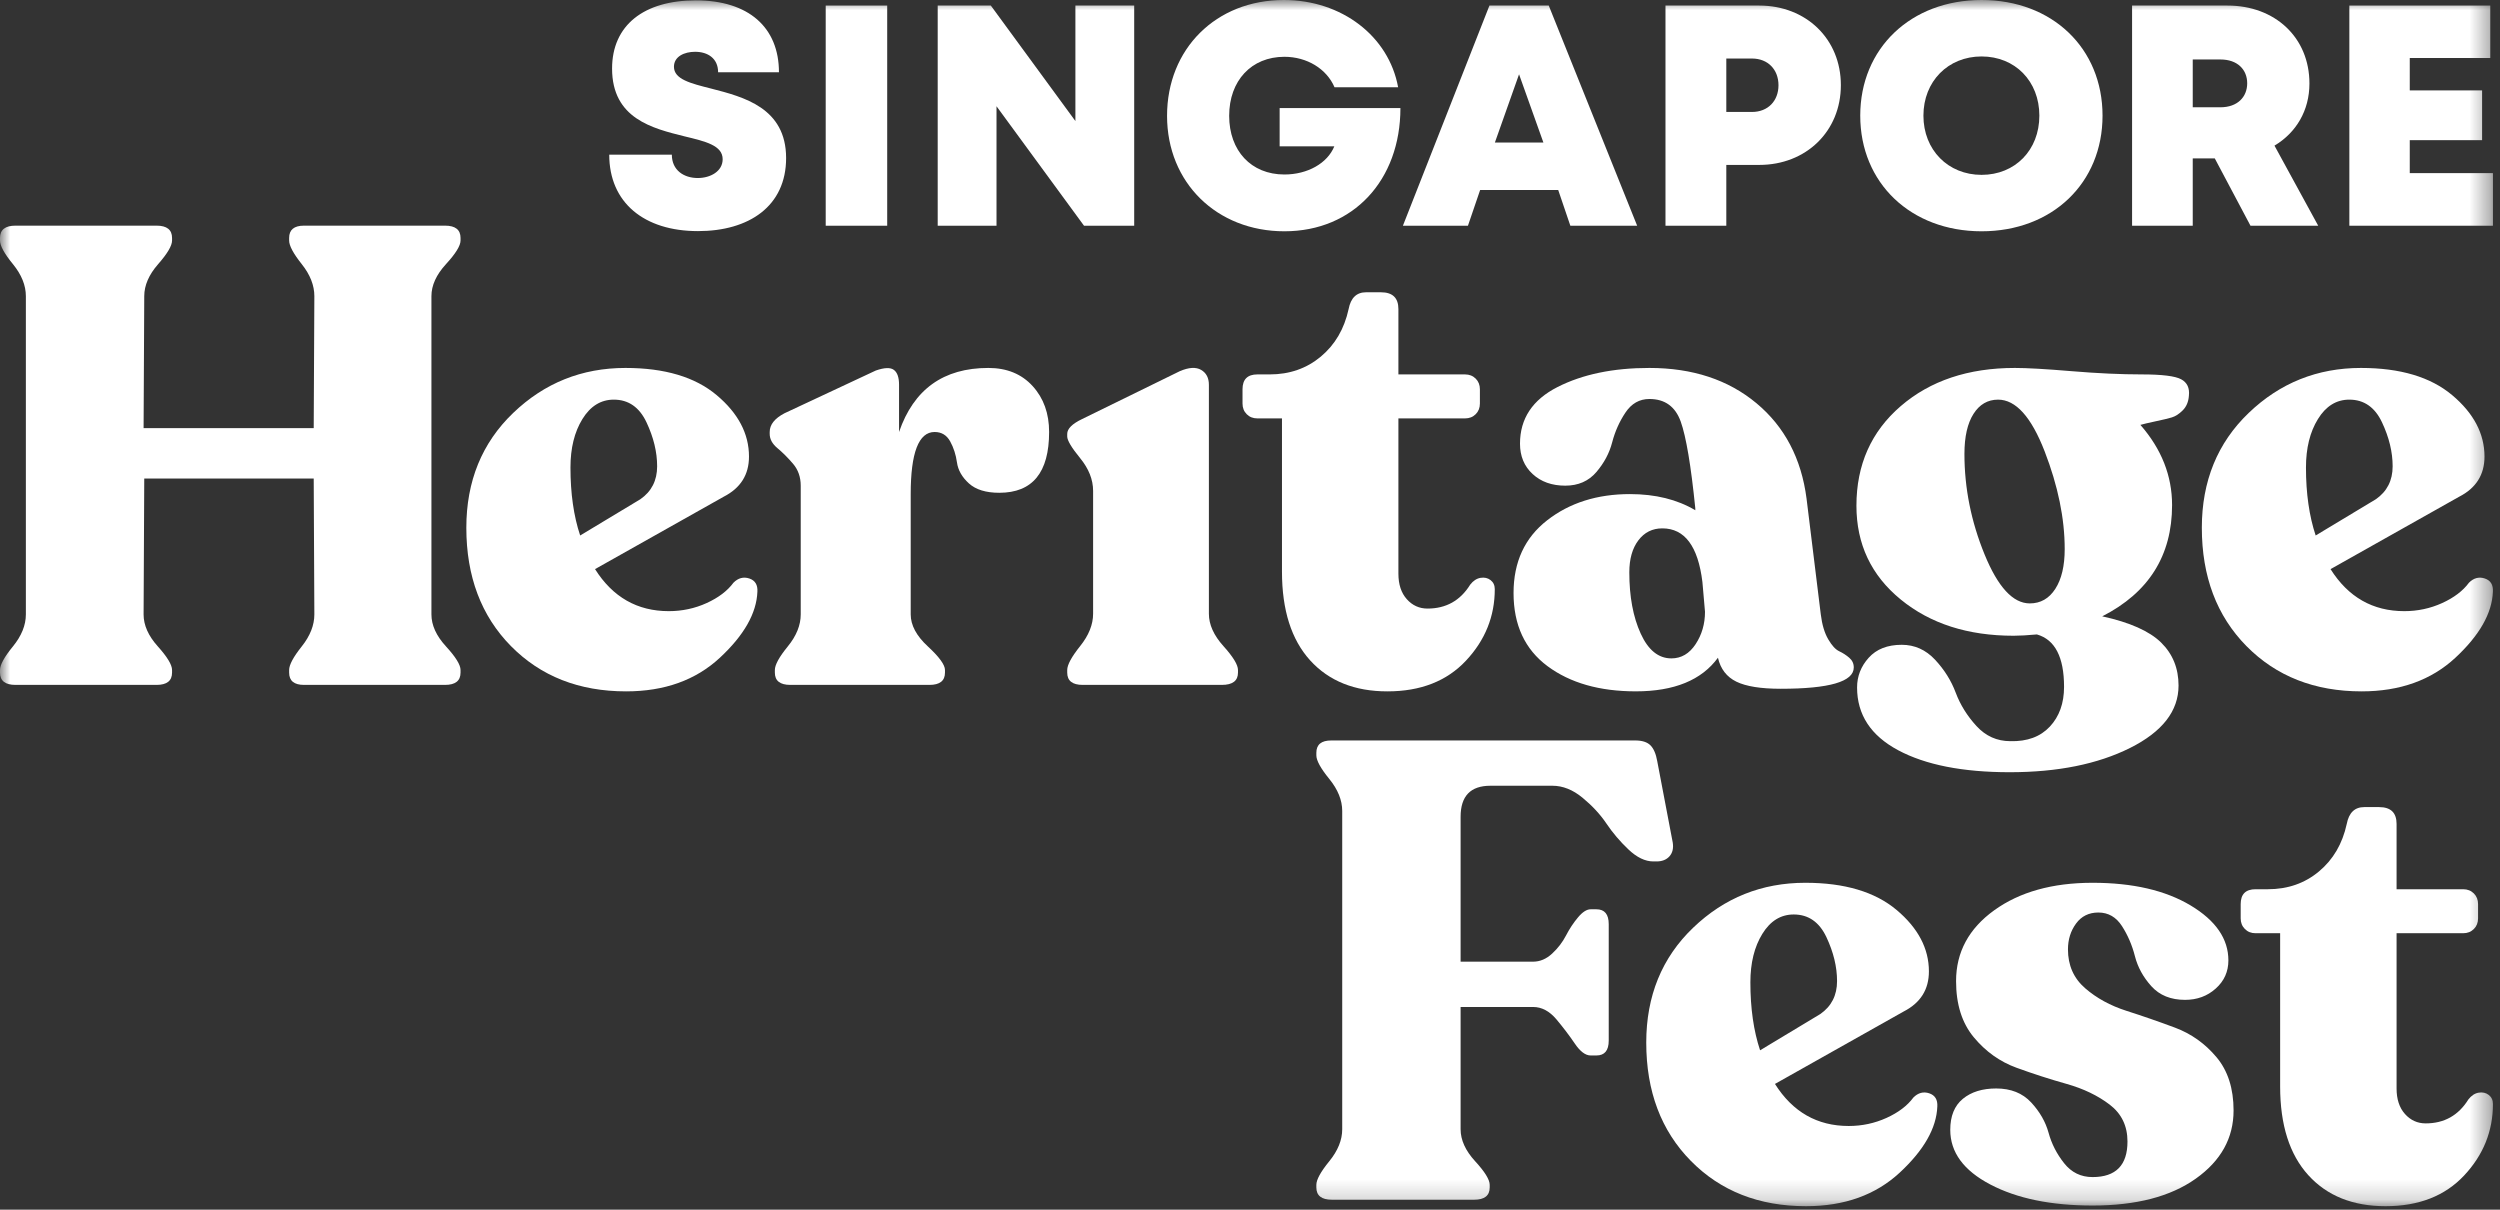
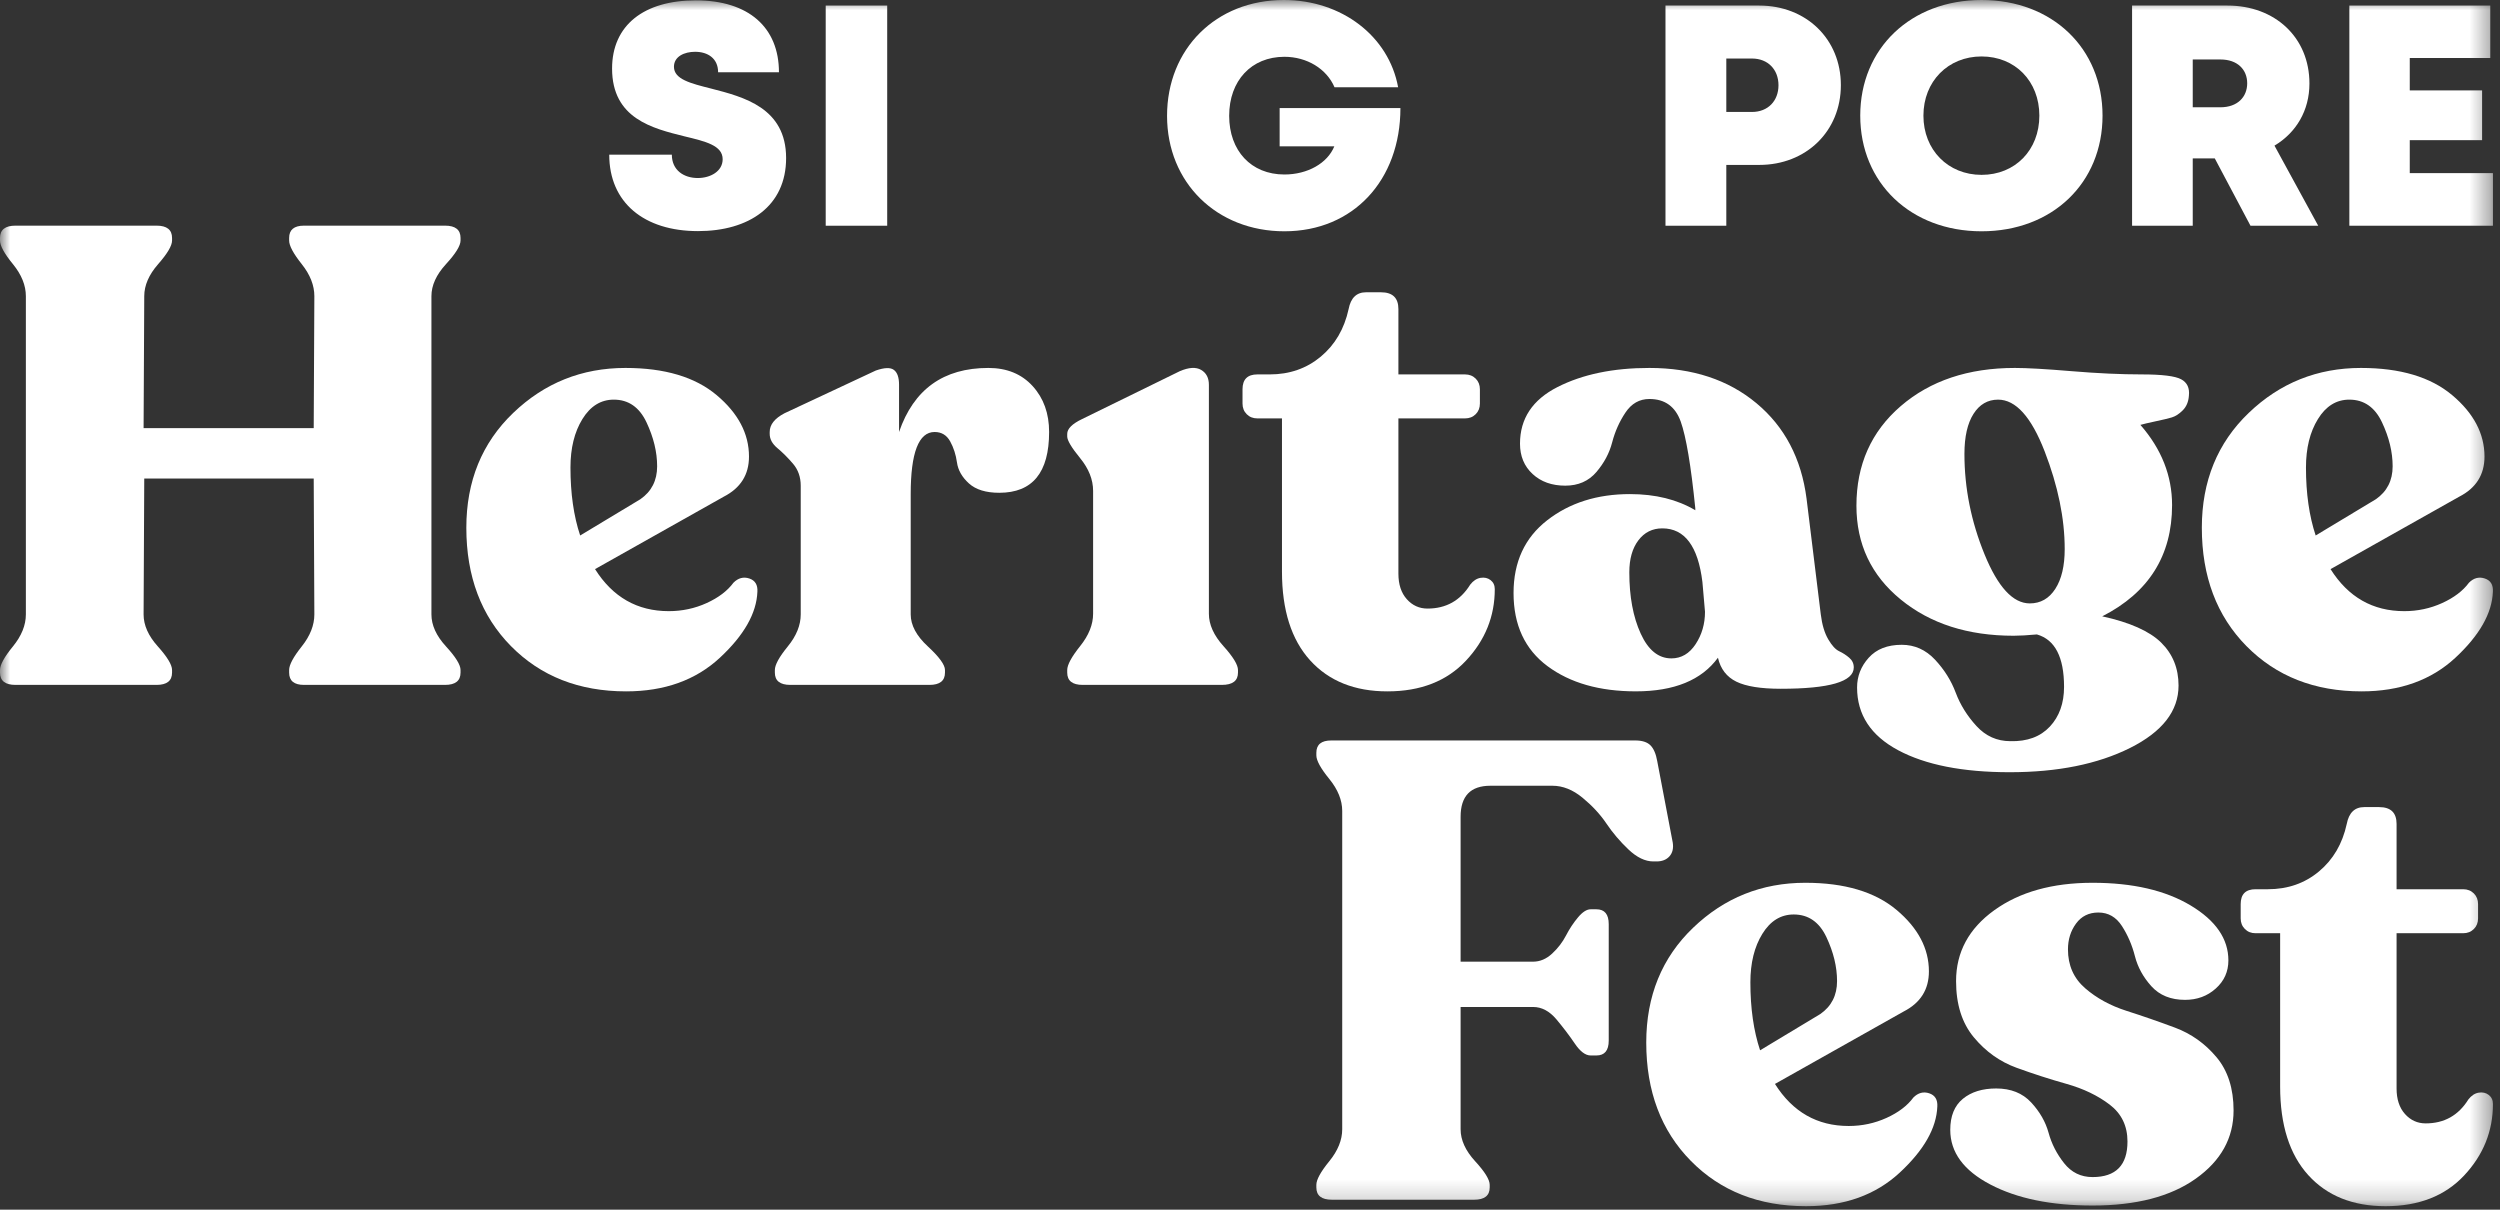
<svg xmlns="http://www.w3.org/2000/svg" xmlns:xlink="http://www.w3.org/1999/xlink" width="124px" height="60px" viewBox="0 0 124 60" version="1.1">
  <rect x="0" y="0" width="124" height="60" fill="#333333" stroke="none" />
  <title>Logo</title>
  <defs>
    <polygon id="path-1" points="0 59.827 123.65 59.827 123.65 0 0 0" />
  </defs>
  <g id="SHF2021-UI-R1" stroke="none" stroke-width="1" fill="none" fill-rule="evenodd">
    <g id="Style-Sheet" transform="translate(-1366, -242)">
      <g id="Nav" transform="translate(100, 212)">
        <g id="Logo" transform="translate(1266, 30)">
          <mask id="mask-2" fill="white">
            <use xlink:href="#path-1" />
          </mask>
          <g id="Clip-4" />
          <g id="Group-5" mask="url(#mask-2)" fill="#FFFFFF">
            <g transform="translate(0, -0)">
              <path d="M30.218,7.67 L33.323,7.67 C33.323,8.45 33.925,8.83 34.611,8.83 C35.241,8.83 35.844,8.494 35.844,7.898 C35.844,7.213 34.993,7.014 33.953,6.763 C32.374,6.37 30.359,5.887 30.359,3.401 C30.359,1.25 31.939,0.018 34.515,0.018 C37.134,0.018 38.636,1.362 38.636,3.584 L35.618,3.584 C35.618,2.893 35.103,2.569 34.479,2.569 C33.943,2.569 33.428,2.801 33.428,3.311 C33.428,3.931 34.251,4.136 35.28,4.395 C36.888,4.81 38.991,5.347 38.991,7.84 C38.991,10.225 37.157,11.463 34.62,11.463 C31.946,11.463 30.218,10.05 30.218,7.67" id="Fill-1" />
              <polygon id="Fill-3" points="40.955 11.196 44.005 11.196 44.005 0.276 40.955 0.276" />
-               <polygon id="Fill-5" points="56.256 0.276 56.256 11.196 53.767 11.196 49.427 5.27 49.427 11.196 46.51 11.196 46.51 0.276 49.145 0.276 53.34 6.005 53.34 0.276" />
              <path d="M69.461,5.36 C69.461,8.933 67.127,11.472 63.706,11.472 C60.359,11.472 57.886,9.067 57.886,5.745 C57.886,2.423 60.314,-4.4408921e-15 63.679,-4.4408921e-15 C66.543,-4.4408921e-15 68.885,1.791 69.347,4.329 L66.193,4.329 C65.798,3.409 64.821,2.817 63.706,2.817 C62.07,2.817 60.967,4 60.967,5.745 C60.967,7.472 62.052,8.655 63.706,8.655 C64.855,8.655 65.84,8.099 66.183,7.257 L63.47,7.257 L63.47,5.36 L69.461,5.36 Z" id="Fill-6" />
-               <path d="M75.345,3.685 L74.147,7.068 L76.552,7.068 L75.345,3.685 Z M77.287,9.423 L73.415,9.423 L72.81,11.196 L69.584,11.196 L73.876,0.276 L76.818,0.276 L81.203,11.196 L77.889,11.196 L77.287,9.423 Z" id="Fill-7" />
              <path d="M88.213,4.228 C88.213,3.452 87.691,2.903 86.899,2.903 L85.625,2.903 L85.625,5.553 L86.899,5.553 C87.691,5.553 88.213,5.004 88.213,4.228 M91.307,4.222 C91.307,6.512 89.582,8.18 87.26,8.18 L85.625,8.18 L85.625,11.196 L82.608,11.196 L82.608,0.276 L87.26,0.276 C89.582,0.276 91.307,1.932 91.307,4.222" id="Fill-8" />
              <path d="M101.152,5.736 C101.152,4.028 99.949,2.8 98.286,2.8 C96.623,2.8 95.402,4.036 95.402,5.736 C95.402,7.436 96.623,8.673 98.286,8.673 C99.949,8.673 101.152,7.445 101.152,5.736 M98.286,11.472 C94.774,11.472 92.268,9.074 92.268,5.736 C92.268,2.399 94.774,0 98.286,0 C101.789,0 104.286,2.39 104.286,5.736 C104.286,9.082 101.789,11.472 98.286,11.472" id="Fill-9" />
              <path d="M108.76,5.321 L110.135,5.321 C110.976,5.321 111.461,4.814 111.461,4.131 C111.461,3.449 110.976,2.95 110.135,2.95 L108.76,2.95 L108.76,5.321 Z M109.852,7.855 L108.76,7.855 L108.76,11.196 L105.751,11.196 L105.751,0.276 L110.486,0.276 C112.841,0.276 114.548,1.858 114.548,4.141 C114.548,5.48 113.893,6.579 112.814,7.224 L114.983,11.196 L111.624,11.196 L109.852,7.855 Z" id="Fill-10" />
              <polygon id="Fill-11" points="123.65 8.587 123.65 11.196 116.528 11.196 116.528 0.276 123.518 0.276 123.518 2.877 119.524 2.877 119.524 4.484 123.112 4.484 123.112 6.952 119.524 6.952 119.524 8.587" />
              <path d="M0.77,33.971 C0.257,33.971 -3.01980663e-14,33.768 -3.01980663e-14,33.361 L-3.01980663e-14,33.233 C-3.01980663e-14,32.976 0.213,32.586 0.642,32.062 C1.069,31.538 1.283,31.009 1.283,30.474 L1.283,14.689 C1.283,14.155 1.069,13.625 0.642,13.101 C0.213,12.577 -3.01980663e-14,12.187 -3.01980663e-14,11.93 L-3.01980663e-14,11.802 C-3.01980663e-14,11.396 0.257,11.192 0.77,11.192 L7.764,11.192 C8.277,11.192 8.534,11.396 8.534,11.802 L8.534,11.93 C8.534,12.187 8.304,12.577 7.844,13.101 C7.384,13.625 7.155,14.155 7.155,14.689 L7.122,21.234 L15.56,21.234 L15.592,14.689 C15.592,14.155 15.384,13.625 14.967,13.101 C14.55,12.577 14.341,12.187 14.341,11.93 L14.341,11.802 C14.341,11.396 14.587,11.192 15.079,11.192 L22.073,11.192 C22.586,11.192 22.843,11.396 22.843,11.802 L22.843,11.93 C22.843,12.187 22.602,12.577 22.121,13.101 C21.64,13.625 21.399,14.155 21.399,14.689 L21.399,30.474 C21.399,31.009 21.64,31.538 22.121,32.062 C22.602,32.586 22.843,32.976 22.843,33.233 L22.843,33.361 C22.843,33.768 22.586,33.971 22.073,33.971 L15.079,33.971 C14.587,33.971 14.341,33.768 14.341,33.361 L14.341,33.233 C14.341,32.976 14.55,32.586 14.967,32.062 C15.384,31.538 15.592,31.009 15.592,30.474 L15.56,23.736 L7.155,23.736 L7.122,30.474 C7.122,31.009 7.357,31.538 7.828,32.062 C8.298,32.586 8.534,32.976 8.534,33.233 L8.534,33.361 C8.534,33.768 8.277,33.971 7.764,33.971 L0.77,33.971 Z" id="Fill-12" />
              <path d="M30.445,19.822 C29.803,19.822 29.284,20.143 28.888,20.785 C28.492,21.426 28.295,22.229 28.295,23.191 C28.295,24.474 28.455,25.597 28.776,26.56 L31.76,24.763 C32.316,24.378 32.594,23.833 32.594,23.127 C32.594,22.421 32.418,21.694 32.065,20.945 C31.712,20.197 31.171,19.822 30.445,19.822 M36.38,28.902 C36.615,28.667 36.877,28.597 37.166,28.693 C37.455,28.789 37.588,29.009 37.567,29.351 C37.524,30.421 36.904,31.511 35.706,32.624 C34.508,33.736 32.958,34.292 31.054,34.292 C28.723,34.292 26.819,33.543 25.343,32.046 C23.868,30.549 23.13,28.592 23.13,26.175 C23.13,23.865 23.905,21.967 25.456,20.48 C27.006,18.994 28.862,18.25 31.022,18.25 C32.968,18.25 34.476,18.699 35.546,19.598 C36.615,20.496 37.15,21.512 37.15,22.646 C37.15,23.544 36.733,24.207 35.899,24.635 L29.514,28.228 C30.391,29.619 31.61,30.313 33.171,30.313 C33.834,30.313 34.46,30.18 35.049,29.912 C35.636,29.645 36.08,29.308 36.38,28.902" id="Fill-13" />
              <path d="M49.021,18.25 C49.94,18.25 50.673,18.55 51.218,19.149 C51.764,19.748 52.036,20.507 52.036,21.427 C52.036,23.437 51.213,24.442 49.566,24.442 C48.903,24.442 48.4,24.288 48.058,23.977 C47.716,23.667 47.518,23.319 47.465,22.934 C47.411,22.55 47.299,22.202 47.128,21.892 C46.956,21.582 46.7,21.427 46.358,21.427 C45.566,21.427 45.171,22.454 45.171,24.507 L45.171,30.474 C45.171,31.009 45.454,31.538 46.021,32.062 C46.587,32.586 46.871,32.976 46.871,33.233 L46.871,33.361 C46.871,33.768 46.614,33.971 46.101,33.971 L39.203,33.971 C38.69,33.971 38.433,33.768 38.433,33.361 L38.433,33.233 C38.433,32.976 38.647,32.586 39.075,32.062 C39.502,31.538 39.716,31.009 39.716,30.474 L39.716,24.089 C39.716,23.662 39.588,23.298 39.332,22.999 C39.075,22.699 38.818,22.443 38.561,22.229 C38.305,22.015 38.177,21.78 38.177,21.523 L38.177,21.427 C38.177,21.063 38.422,20.753 38.914,20.496 L43.438,18.379 C43.866,18.229 44.165,18.218 44.336,18.347 C44.508,18.475 44.593,18.721 44.593,19.084 L44.593,21.427 C45.32,19.309 46.796,18.25 49.021,18.25" id="Fill-14" />
              <path d="M53.704,33.971 C53.191,33.971 52.934,33.768 52.934,33.361 L52.934,33.233 C52.934,32.976 53.148,32.581 53.576,32.046 C54.004,31.512 54.218,30.977 54.218,30.442 L54.218,24.346 C54.218,23.79 54.004,23.25 53.576,22.726 C53.148,22.202 52.934,21.843 52.934,21.651 L52.934,21.523 C52.934,21.266 53.18,21.021 53.672,20.785 L58.517,18.411 C58.966,18.218 59.319,18.197 59.576,18.347 C59.832,18.497 59.961,18.743 59.961,19.084 L59.961,30.442 C59.961,30.977 60.201,31.512 60.682,32.046 C61.164,32.581 61.404,32.976 61.404,33.233 L61.404,33.361 C61.404,33.768 61.137,33.971 60.602,33.971 L53.704,33.971 Z" id="Fill-15" />
              <path d="M68.815,34.292 C67.19,34.292 65.912,33.778 64.981,32.752 C64.051,31.725 63.586,30.26 63.586,28.356 L63.586,20.753 L62.367,20.753 C62.152,20.753 61.976,20.684 61.837,20.544 C61.698,20.405 61.629,20.229 61.629,20.015 L61.629,19.309 C61.629,18.817 61.874,18.571 62.367,18.571 L62.976,18.571 C63.96,18.571 64.805,18.277 65.511,17.689 C66.217,17.101 66.676,16.315 66.891,15.331 C66.997,14.775 67.286,14.497 67.757,14.497 L68.495,14.497 C69.072,14.497 69.361,14.775 69.361,15.331 L69.361,18.571 L72.665,18.571 C72.879,18.571 73.055,18.641 73.195,18.78 C73.334,18.919 73.403,19.096 73.403,19.309 L73.403,20.015 C73.403,20.229 73.334,20.405 73.195,20.544 C73.055,20.684 72.879,20.753 72.665,20.753 L69.361,20.753 L69.361,28.453 C69.361,28.988 69.5,29.41 69.778,29.72 C70.055,30.03 70.398,30.185 70.804,30.185 C71.724,30.185 72.43,29.79 72.922,28.998 C73.071,28.806 73.243,28.693 73.435,28.661 C73.628,28.629 73.793,28.667 73.932,28.773 C74.071,28.881 74.141,29.03 74.141,29.223 C74.141,30.57 73.665,31.752 72.713,32.768 C71.762,33.784 70.462,34.292 68.815,34.292" id="Fill-16" />
              <path d="M82.9,32.656 C83.391,32.656 83.793,32.421 84.103,31.95 C84.412,31.48 84.568,30.945 84.568,30.346 L84.44,28.87 C84.225,27.095 83.562,26.207 82.451,26.207 C81.958,26.207 81.563,26.405 81.263,26.801 C80.964,27.196 80.814,27.726 80.814,28.389 C80.814,29.587 81.001,30.597 81.376,31.42 C81.75,32.244 82.258,32.656 82.9,32.656 L82.9,32.656 Z M90.311,30.474 C90.375,30.987 90.498,31.399 90.68,31.709 C90.861,32.02 91.043,32.217 91.225,32.302 C91.406,32.388 91.573,32.495 91.722,32.624 C91.872,32.752 91.947,32.912 91.947,33.105 C91.947,33.811 90.738,34.163 88.322,34.163 C87.338,34.163 86.605,34.045 86.124,33.811 C85.643,33.575 85.338,33.18 85.21,32.624 C84.397,33.736 83.039,34.291 81.135,34.291 C79.338,34.291 77.879,33.874 76.756,33.041 C75.633,32.206 75.072,30.998 75.072,29.415 C75.072,27.875 75.627,26.672 76.74,25.806 C77.852,24.94 79.221,24.507 80.846,24.507 C82.108,24.507 83.189,24.774 84.087,25.308 L84.087,25.212 C83.873,23.095 83.632,21.662 83.365,20.913 C83.097,20.165 82.579,19.79 81.809,19.79 C81.317,19.79 80.921,20.015 80.622,20.464 C80.322,20.913 80.103,21.405 79.964,21.94 C79.825,22.475 79.563,22.966 79.178,23.416 C78.793,23.865 78.28,24.089 77.638,24.089 C76.975,24.089 76.435,23.897 76.018,23.512 C75.601,23.127 75.392,22.625 75.392,22.004 C75.392,20.764 76.012,19.828 77.253,19.197 C78.493,18.566 80.012,18.25 81.809,18.25 C83.947,18.25 85.718,18.833 87.119,19.999 C88.519,21.165 89.348,22.742 89.605,24.731 L90.311,30.474 Z" id="Fill-17" />
              <path d="M97.436,22.517 C97.436,24.207 97.768,25.865 98.431,27.49 C99.094,29.116 99.843,29.929 100.677,29.929 C101.211,29.929 101.634,29.688 101.944,29.206 C102.254,28.725 102.409,28.068 102.409,27.233 C102.409,25.715 102.077,24.101 101.415,22.389 C100.752,20.678 99.982,19.822 99.105,19.822 C98.592,19.822 98.185,20.058 97.886,20.528 C97.586,20.999 97.436,21.662 97.436,22.517 M106.227,18.571 C107.232,18.571 107.885,18.651 108.185,18.812 C108.483,18.972 108.612,19.245 108.569,19.63 C108.548,19.93 108.446,20.17 108.265,20.352 C108.083,20.534 107.901,20.651 107.719,20.705 C107.537,20.758 107.27,20.823 106.917,20.897 C106.564,20.973 106.313,21.031 106.163,21.074 C107.211,22.272 107.735,23.597 107.735,25.052 C107.735,27.554 106.58,29.394 104.27,30.57 C105.639,30.87 106.612,31.303 107.19,31.87 C107.767,32.436 108.056,33.148 108.056,34.003 C108.056,35.265 107.254,36.297 105.65,37.099 C104.046,37.901 102.056,38.302 99.682,38.302 C97.351,38.302 95.506,37.938 94.148,37.211 C92.79,36.484 92.111,35.447 92.111,34.099 C92.111,33.543 92.303,33.051 92.688,32.624 C93.073,32.196 93.618,31.982 94.325,31.982 C94.966,31.982 95.517,32.228 95.977,32.72 C96.437,33.212 96.779,33.757 97.003,34.356 C97.228,34.954 97.57,35.505 98.03,36.008 C98.49,36.511 99.051,36.762 99.714,36.762 C100.549,36.783 101.201,36.543 101.672,36.04 C102.142,35.537 102.377,34.88 102.377,34.067 C102.377,32.591 101.928,31.725 101.03,31.468 C100.559,31.511 100.174,31.533 99.875,31.533 C97.607,31.533 95.741,30.934 94.277,29.736 C92.811,28.538 92.079,26.988 92.079,25.084 C92.079,23.052 92.811,21.406 94.277,20.143 C95.741,18.882 97.629,18.25 99.939,18.25 C100.538,18.25 101.479,18.304 102.762,18.411 C104.046,18.518 105.201,18.571 106.227,18.571" id="Fill-18" />
              <path d="M116.526,19.822 C115.884,19.822 115.365,20.143 114.97,20.785 C114.573,21.426 114.376,22.229 114.376,23.191 C114.376,24.474 114.537,25.597 114.857,26.56 L117.841,24.763 C118.397,24.378 118.675,23.833 118.675,23.127 C118.675,22.421 118.499,21.694 118.146,20.945 C117.793,20.197 117.253,19.822 116.526,19.822 M122.461,28.902 C122.696,28.667 122.958,28.597 123.247,28.693 C123.536,28.789 123.669,29.009 123.648,29.351 C123.605,30.421 122.985,31.511 121.787,32.624 C120.589,33.736 119.039,34.292 117.135,34.292 C114.804,34.292 112.9,33.543 111.424,32.046 C109.948,30.549 109.211,28.592 109.211,26.175 C109.211,23.865 109.986,21.967 111.537,20.48 C113.087,18.994 114.942,18.25 117.103,18.25 C119.049,18.25 120.557,18.699 121.627,19.598 C122.696,20.496 123.231,21.512 123.231,22.646 C123.231,23.544 122.814,24.207 121.979,24.635 L115.595,28.228 C116.472,29.619 117.691,30.313 119.253,30.313 C119.915,30.313 120.541,30.18 121.13,29.912 C121.717,29.645 122.161,29.308 122.461,28.902" id="Fill-19" />
              <path d="M66.061,59.506 C65.548,59.506 65.291,59.303 65.291,58.896 L65.291,58.768 C65.291,58.512 65.505,58.121 65.933,57.597 C66.36,57.073 66.574,56.544 66.574,56.009 L66.574,40.224 C66.574,39.69 66.36,39.161 65.933,38.636 C65.505,38.112 65.291,37.722 65.291,37.465 L65.291,37.337 C65.291,36.931 65.537,36.727 66.029,36.727 L81.108,36.727 C81.45,36.727 81.701,36.807 81.862,36.968 C82.022,37.128 82.135,37.39 82.199,37.754 L82.969,41.796 C83.011,42.075 82.958,42.299 82.809,42.47 C82.658,42.641 82.444,42.727 82.167,42.727 L82.006,42.727 C81.6,42.727 81.188,42.529 80.771,42.133 C80.354,41.738 79.99,41.31 79.68,40.85 C79.37,40.39 78.974,39.963 78.493,39.567 C78.012,39.171 77.515,38.973 77.001,38.973 L73.922,38.973 C72.938,38.973 72.446,39.486 72.446,40.513 L72.446,47.699 L76.039,47.699 C76.381,47.699 76.697,47.566 76.985,47.299 C77.274,47.031 77.503,46.732 77.675,46.4 C77.846,46.069 78.044,45.77 78.269,45.502 C78.493,45.235 78.702,45.101 78.894,45.101 L79.183,45.101 C79.589,45.101 79.793,45.347 79.793,45.839 L79.793,51.614 C79.793,52.106 79.589,52.351 79.183,52.351 L78.894,52.351 C78.638,52.351 78.375,52.154 78.108,51.758 C77.84,51.363 77.536,50.962 77.194,50.555 C76.851,50.149 76.467,49.946 76.039,49.946 L72.446,49.946 L72.446,56.009 C72.446,56.544 72.686,57.073 73.167,57.597 C73.649,58.121 73.889,58.512 73.889,58.768 L73.889,58.896 C73.889,59.303 73.632,59.506 73.119,59.506 L66.061,59.506 Z" id="Fill-20" />
              <path d="M88.969,45.358 C88.327,45.358 87.808,45.678 87.412,46.32 C87.016,46.962 86.819,47.764 86.819,48.726 C86.819,50.01 86.98,51.132 87.3,52.095 L90.284,50.298 C90.84,49.913 91.118,49.368 91.118,48.662 C91.118,47.956 90.942,47.229 90.589,46.48 C90.236,45.732 89.695,45.358 88.969,45.358 M94.904,54.437 C95.139,54.202 95.401,54.132 95.69,54.228 C95.979,54.325 96.112,54.545 96.091,54.886 C96.048,55.956 95.428,57.047 94.23,58.159 C93.032,59.271 91.482,59.827 89.578,59.827 C87.247,59.827 85.343,59.079 83.867,57.581 C82.391,56.084 81.654,54.127 81.654,51.71 C81.654,49.4 82.429,47.502 83.98,46.015 C85.53,44.529 87.385,43.786 89.546,43.786 C91.492,43.786 93,44.235 94.07,45.133 C95.139,46.031 95.674,47.048 95.674,48.181 C95.674,49.079 95.257,49.743 94.422,50.17 L88.038,53.763 C88.915,55.154 90.134,55.849 91.695,55.849 C92.358,55.849 92.984,55.715 93.572,55.448 C94.16,55.181 94.604,54.843 94.904,54.437" id="Fill-21" />
              <path d="M103.791,59.795 C101.737,59.795 100.047,59.447 98.722,58.752 C97.395,58.057 96.733,57.153 96.733,56.041 C96.733,55.357 96.941,54.844 97.358,54.501 C97.775,54.159 98.326,53.988 99.01,53.988 C99.737,53.988 100.315,54.218 100.743,54.678 C101.17,55.138 101.459,55.64 101.609,56.185 C101.758,56.731 102.015,57.234 102.379,57.693 C102.743,58.154 103.213,58.383 103.791,58.383 C104.946,58.383 105.523,57.795 105.523,56.619 C105.523,55.848 105.229,55.239 104.641,54.79 C104.052,54.341 103.342,53.999 102.507,53.763 C101.673,53.528 100.844,53.261 100.021,52.961 C99.197,52.662 98.492,52.159 97.904,51.453 C97.315,50.747 97.021,49.817 97.021,48.662 C97.021,47.229 97.652,46.058 98.914,45.149 C100.176,44.24 101.802,43.786 103.791,43.786 C105.78,43.786 107.4,44.16 108.651,44.908 C109.902,45.657 110.528,46.566 110.528,47.636 C110.528,48.192 110.32,48.657 109.902,49.031 C109.485,49.406 108.977,49.593 108.378,49.593 C107.673,49.593 107.116,49.368 106.71,48.919 C106.304,48.47 106.031,47.972 105.892,47.427 C105.753,46.882 105.539,46.384 105.25,45.935 C104.962,45.486 104.571,45.261 104.08,45.261 C103.609,45.261 103.24,45.443 102.973,45.807 C102.705,46.171 102.571,46.598 102.571,47.09 C102.571,47.882 102.855,48.523 103.422,49.015 C103.988,49.507 104.673,49.881 105.475,50.138 C106.277,50.394 107.079,50.673 107.881,50.972 C108.683,51.272 109.367,51.758 109.935,52.432 C110.501,53.105 110.785,53.988 110.785,55.079 C110.785,56.448 110.159,57.576 108.908,58.463 C107.657,59.351 105.951,59.795 103.791,59.795" id="Fill-22" />
              <path d="M118.324,59.827 C116.699,59.827 115.421,59.313 114.491,58.287 C113.56,57.26 113.095,55.796 113.095,53.891 L113.095,46.288 L111.876,46.288 C111.662,46.288 111.485,46.219 111.347,46.079 C111.207,45.94 111.138,45.764 111.138,45.55 L111.138,44.844 C111.138,44.353 111.383,44.106 111.876,44.106 L112.485,44.106 C113.469,44.106 114.314,43.813 115.02,43.224 C115.726,42.636 116.185,41.85 116.399,40.866 C116.506,40.31 116.795,40.032 117.266,40.032 L118.004,40.032 C118.581,40.032 118.87,40.31 118.87,40.866 L118.87,44.106 L122.174,44.106 C122.388,44.106 122.564,44.176 122.704,44.315 C122.843,44.454 122.912,44.631 122.912,44.844 L122.912,45.55 C122.912,45.764 122.843,45.94 122.704,46.079 C122.564,46.219 122.388,46.288 122.174,46.288 L118.87,46.288 L118.87,53.988 C118.87,54.523 119.009,54.945 119.287,55.255 C119.565,55.565 119.907,55.72 120.313,55.72 C121.233,55.72 121.939,55.325 122.431,54.533 C122.58,54.341 122.752,54.228 122.944,54.196 C123.137,54.164 123.302,54.202 123.441,54.309 C123.58,54.416 123.65,54.565 123.65,54.758 C123.65,56.105 123.174,57.287 122.222,58.303 C121.271,59.319 119.971,59.827 118.324,59.827" id="Fill-23" />
            </g>
          </g>
        </g>
      </g>
    </g>
  </g>
</svg>